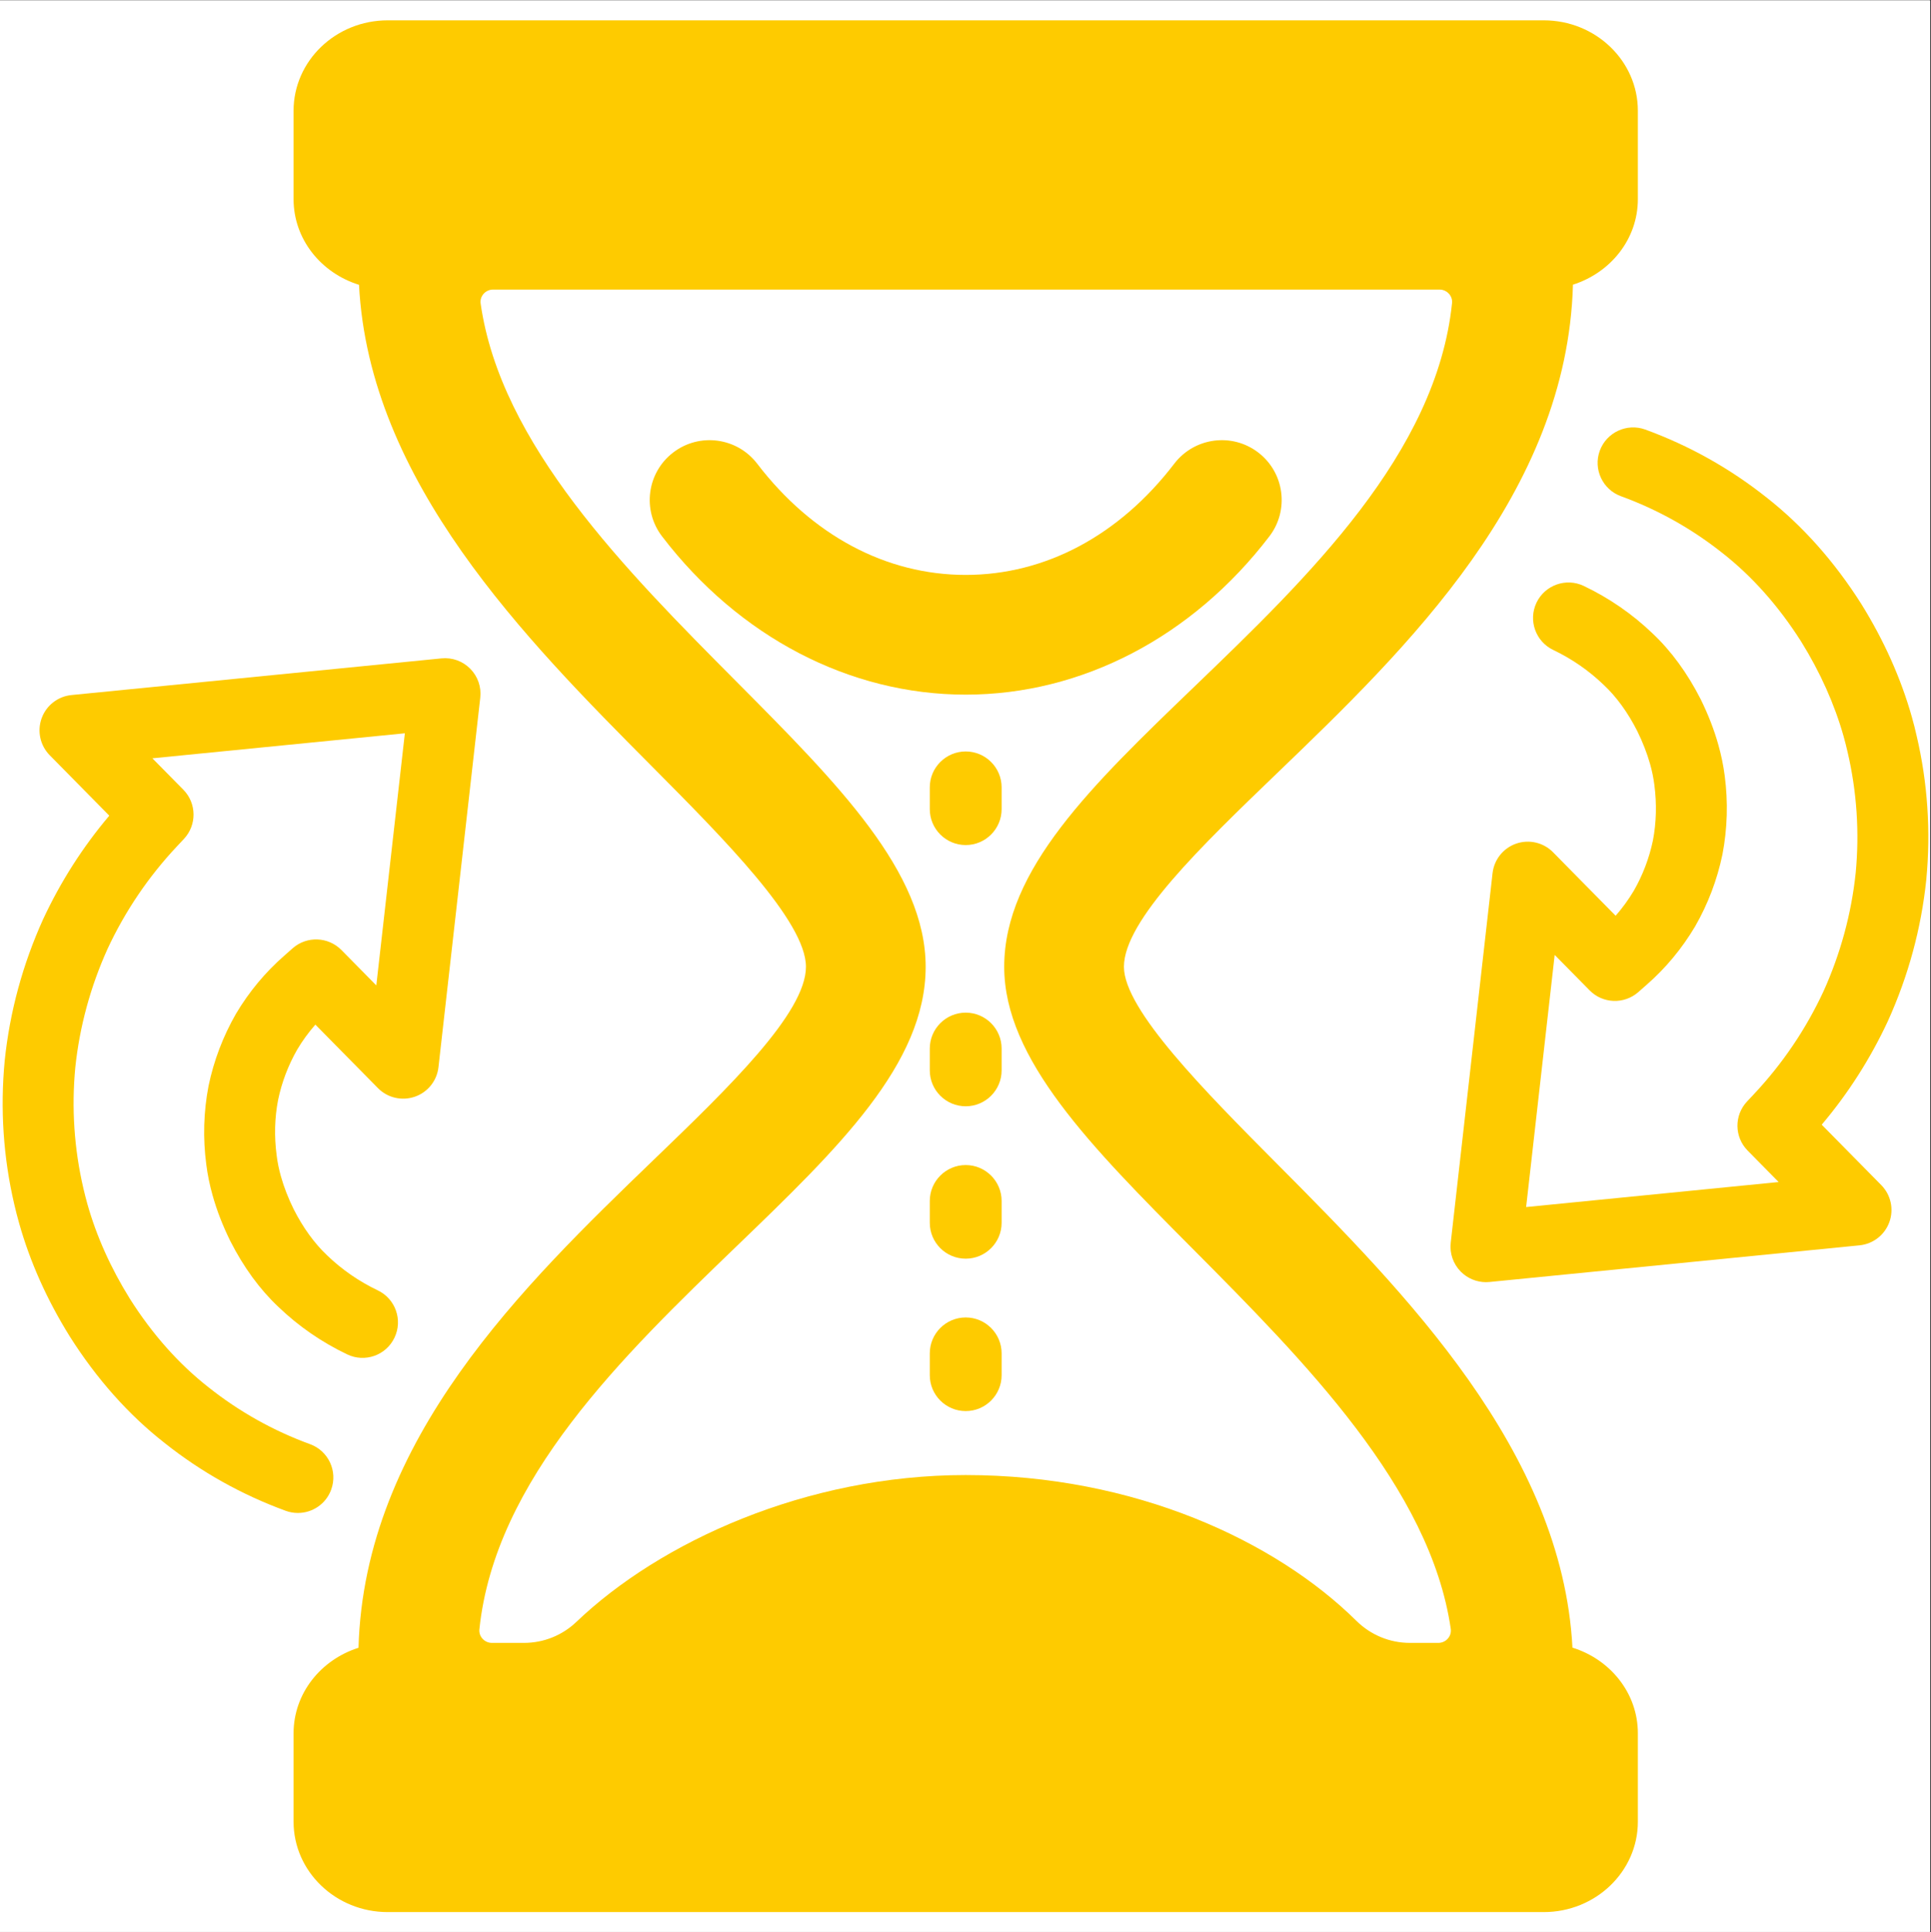
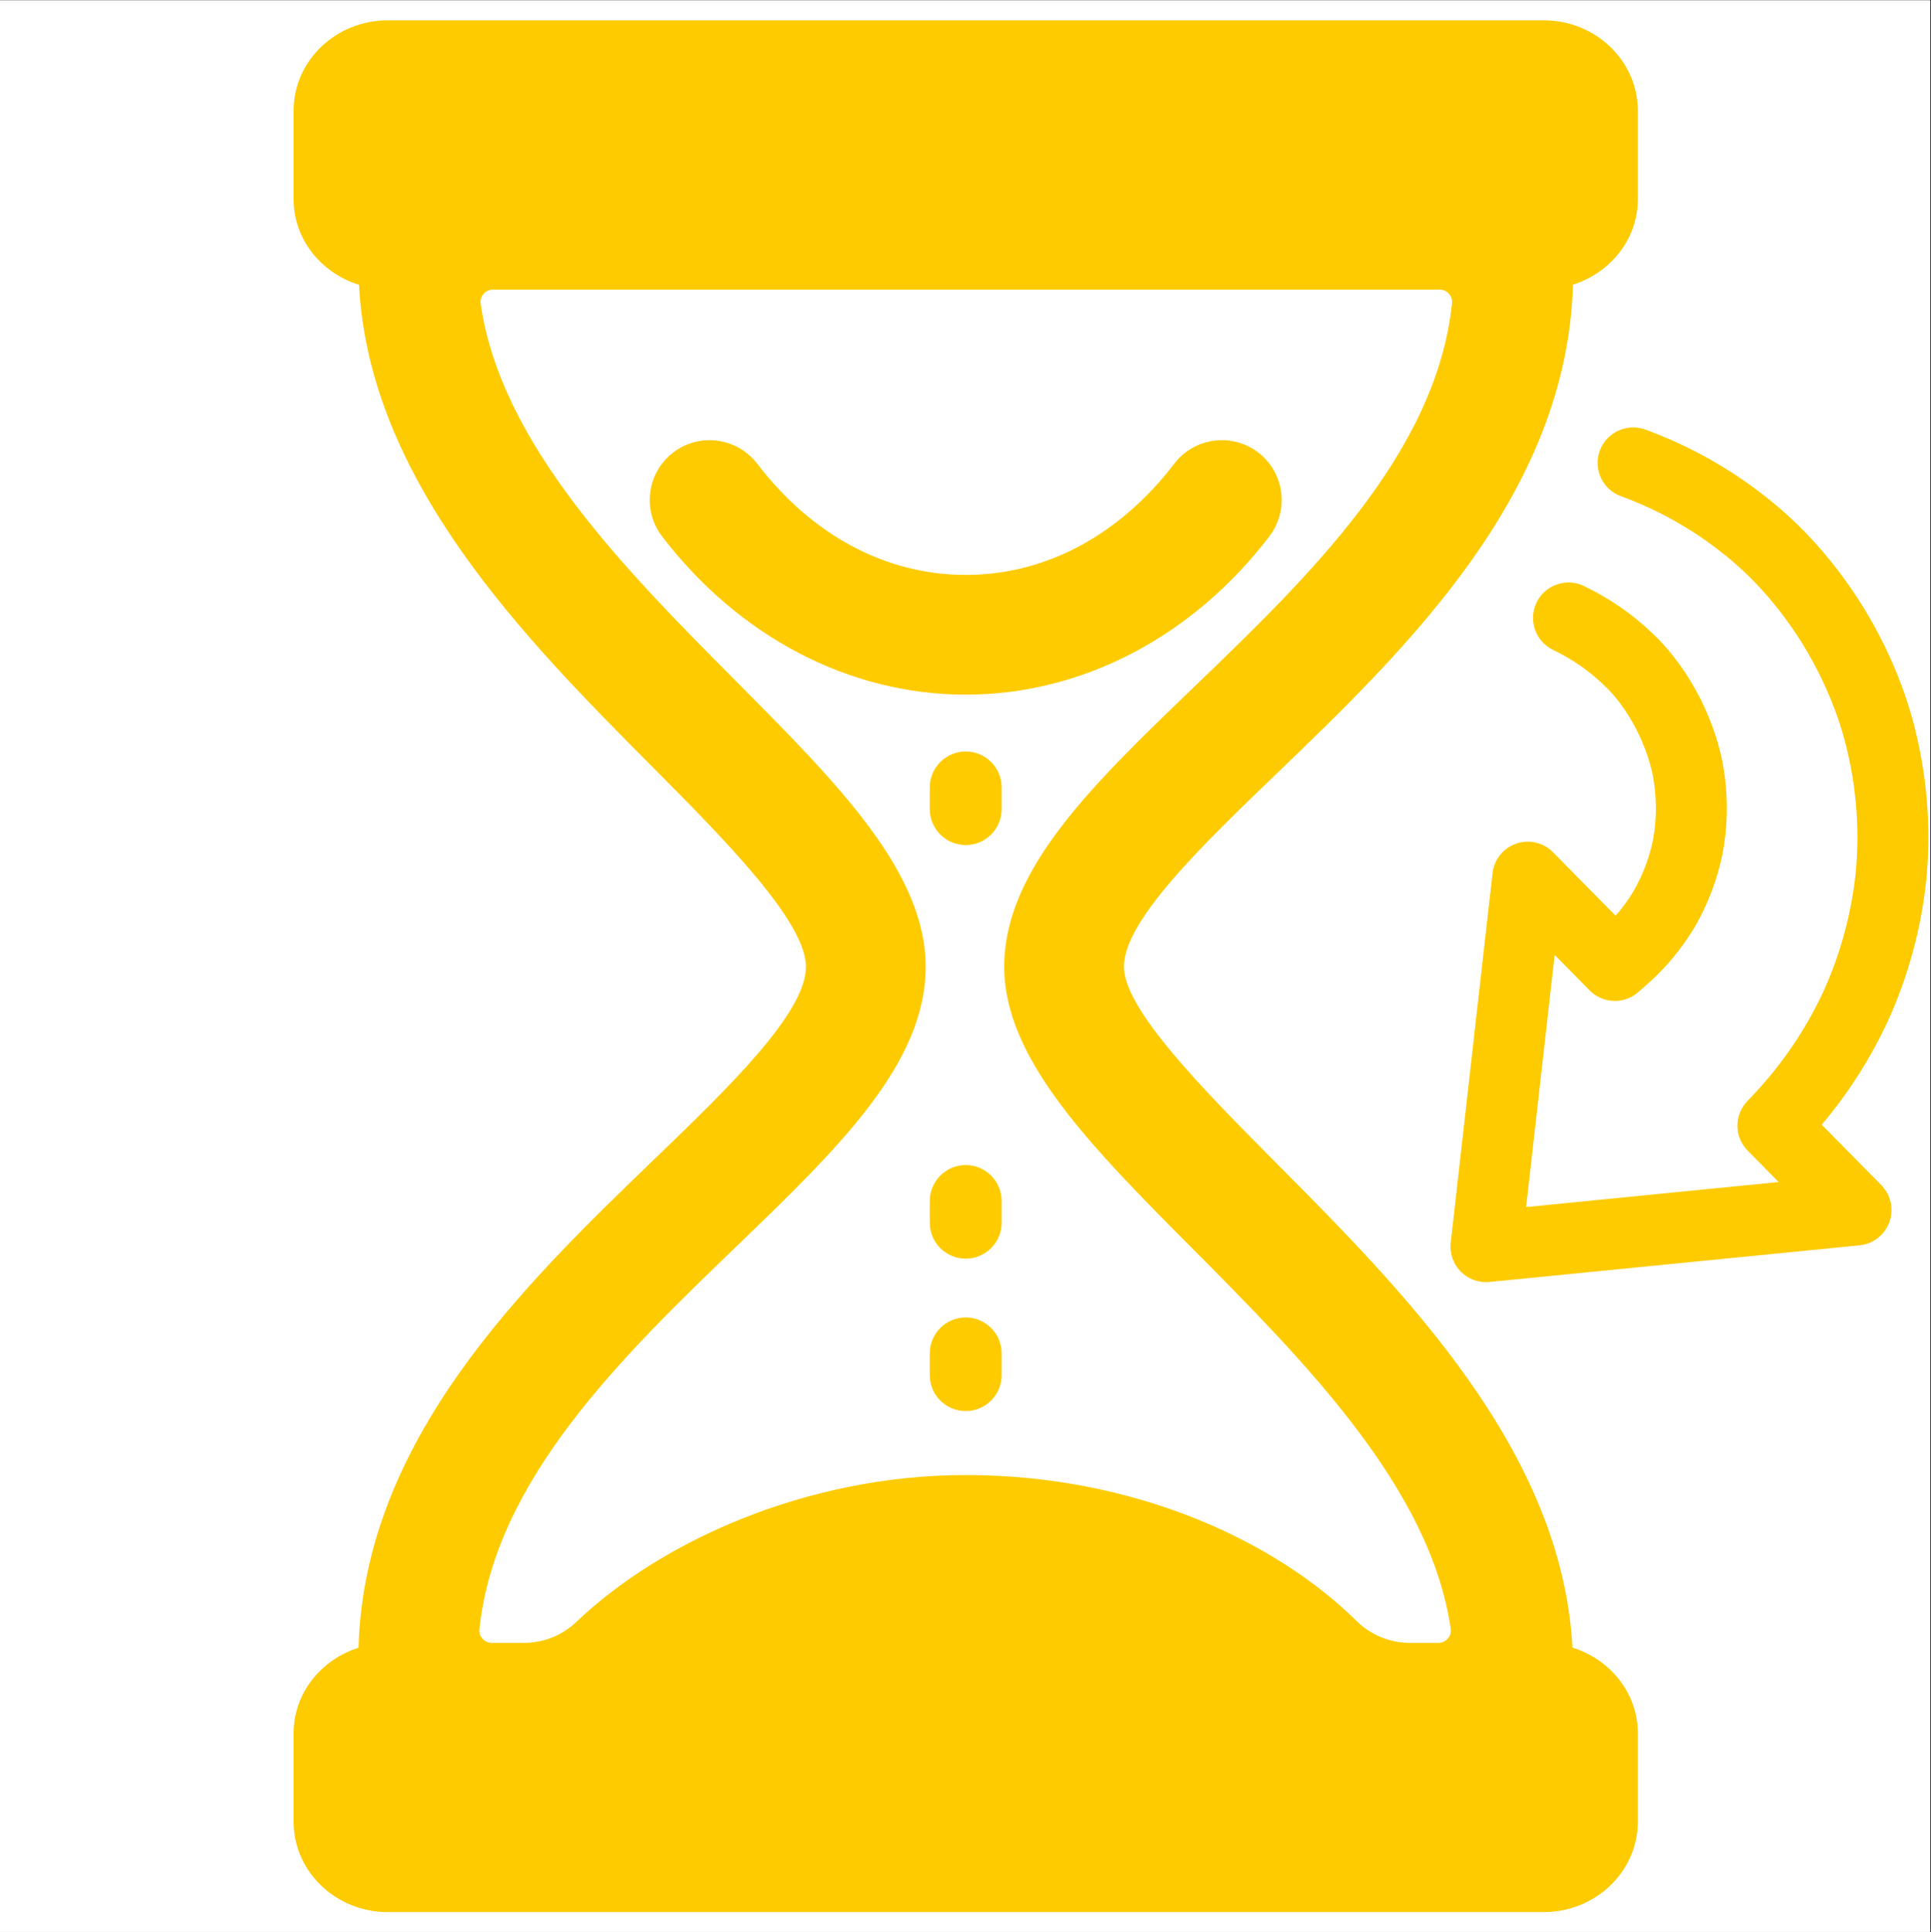
<svg xmlns="http://www.w3.org/2000/svg" width="224.88pt" height="225pt" viewBox="0 0 224.88 225" version="1.2">
  <rect x="0" y="0" width="224.88" height="225" fill="#333333" stroke="none" />
  <defs>
    <clipPath id="clip1">
      <path d="M 0 0.059 L 224.762 0.059 L 224.762 224.938 L 0 224.938 Z M 0 0.059 " />
    </clipPath>
    <clipPath id="clip2">
      <path d="M 34 2.363 L 190.93 2.363 L 190.93 222.652 L 34 222.652 Z M 34 2.363 " />
    </clipPath>
    <clipPath id="clip3">
      <path d="M 168 49 L 224.762 49 L 224.762 150 L 168 150 Z M 168 49 " />
    </clipPath>
  </defs>
  <g id="surface1">
    <g clip-path="url(#clip1)" clip-rule="nonzero">
      <path style=" stroke:none;fill-rule:nonzero;fill:rgb(100%,100%,100%);fill-opacity:1;" d="M 0 0.059 L 224.879 0.059 L 224.879 232.438 L 0 232.438 Z M 0 0.059 " />
      <path style=" stroke:none;fill-rule:nonzero;fill:rgb(100%,100%,100%);fill-opacity:1;" d="M 0 0.059 L 224.879 0.059 L 224.879 224.941 L 0 224.941 Z M 0 0.059 " />
      <path style=" stroke:none;fill-rule:nonzero;fill:rgb(100%,100%,100%);fill-opacity:1;" d="M 0 0.059 L 224.879 0.059 L 224.879 224.941 L 0 224.941 Z M 0 0.059 " />
    </g>
-     <path style=" stroke:none;fill-rule:nonzero;fill:rgb(99.609%,79.61%,0%);fill-opacity:1;" d="M 38.57 173.457 C 39.352 171.312 38.25 168.945 36.105 168.164 C 31.824 166.602 27.852 164.379 24.27 161.531 C 20.816 158.824 17.73 155.352 15.125 151.234 C 12.895 147.652 11.23 143.938 10.172 140.184 C 10.008 139.59 9.855 138.996 9.715 138.395 C 8.637 133.781 8.32 129.023 8.77 124.293 C 9.27 119.539 10.539 114.887 12.523 110.496 C 14.574 106.09 17.305 102.062 20.641 98.516 L 21.418 97.688 C 22.938 96.07 22.91 93.539 21.352 91.957 L 17.746 88.301 L 47.148 85.387 L 43.824 114.746 L 39.758 110.621 C 38.219 109.066 35.734 108.973 34.09 110.414 L 33.102 111.285 C 30.887 113.227 29.004 115.484 27.473 118.062 C 25.973 120.684 24.902 123.488 24.285 126.457 C 23.707 129.465 23.621 132.547 24.023 135.598 C 24.172 136.785 24.422 138.008 24.766 139.219 C 25.25 140.949 25.934 142.715 26.816 144.504 C 28.367 147.559 30.258 150.148 32.414 152.172 C 34.754 154.426 37.457 156.289 40.434 157.711 C 42.492 158.699 44.961 157.828 45.941 155.766 C 46.926 153.707 46.055 151.238 43.996 150.258 C 41.816 149.215 39.84 147.855 38.105 146.188 C 36.621 144.789 35.297 142.965 34.203 140.809 C 33.566 139.516 33.066 138.23 32.715 136.98 C 32.484 136.16 32.316 135.348 32.219 134.539 C 31.926 132.348 31.984 130.152 32.387 128.078 C 32.812 126.023 33.574 124.035 34.605 122.23 C 35.219 121.191 35.93 120.219 36.727 119.312 L 44.016 126.707 C 45.133 127.84 46.801 128.227 48.309 127.707 C 49.812 127.191 50.883 125.852 51.062 124.27 L 55.93 81.238 C 56.07 79.996 55.645 78.762 54.766 77.875 C 53.891 76.984 52.664 76.539 51.418 76.664 L 8.324 80.934 C 6.742 81.09 5.387 82.145 4.848 83.641 C 4.309 85.137 4.676 86.812 5.793 87.945 L 12.727 94.98 C 9.637 98.629 7.055 102.672 5.016 107.051 C 2.648 112.285 1.145 117.797 0.551 123.469 C 0.008 129.137 0.387 134.793 1.668 140.262 C 1.832 140.973 2.02 141.703 2.223 142.422 C 3.488 146.922 5.469 151.355 8.129 155.625 C 11.258 160.57 14.977 164.746 19.152 168.012 C 23.406 171.398 28.16 174.059 33.277 175.926 C 33.742 176.098 34.219 176.176 34.691 176.176 C 36.379 176.176 37.961 175.137 38.57 173.457 " />
    <g clip-path="url(#clip2)" clip-rule="nonzero">
      <path style=" stroke:none;fill-rule:nonzero;fill:rgb(99.609%,79.61%,0%);fill-opacity:1;" d="M 167.512 191.305 L 164.18 191.305 C 161.848 191.305 159.625 190.379 157.965 188.738 C 148.559 179.445 132.152 171.762 112.461 171.762 C 93.832 171.762 76.844 179.57 67.117 188.867 C 65.473 190.434 63.305 191.305 61.031 191.305 L 57.277 191.305 C 56.434 191.305 55.742 190.57 55.828 189.73 C 57.641 172.27 72.52 157.898 85.793 145.105 C 97.605 133.723 107.801 123.891 107.801 112.578 C 107.801 101.539 97.602 91.277 85.789 79.395 C 72.828 66.359 58.305 51.734 55.973 35.34 C 55.852 34.484 56.547 33.719 57.414 33.719 L 167.652 33.719 C 168.496 33.719 169.191 34.453 169.102 35.293 C 167.285 52.809 152.344 67.211 139.012 80.035 C 127.176 91.422 116.949 101.262 116.949 112.578 C 116.949 123.332 127.082 133.527 138.816 145.332 C 151.91 158.504 166.586 173.277 168.953 189.68 C 169.074 190.539 168.379 191.305 167.512 191.305 Z M 183.125 191.859 C 181.922 168.98 163.59 150.477 148.703 135.504 C 140.355 127.102 130.891 117.582 130.891 112.578 C 130.891 107.195 139.934 98.496 148.676 90.082 C 163.836 75.504 182.5 57.477 183.184 33.148 C 187.559 31.758 190.742 27.848 190.742 23.188 L 190.742 12.895 C 190.742 7.09 185.824 2.367 179.777 2.367 L 45.152 2.367 C 39.105 2.367 34.188 7.09 34.188 12.895 L 34.188 23.188 C 34.188 27.867 37.402 31.797 41.809 33.164 C 42.988 56.051 61.152 74.387 75.902 89.223 C 84.316 97.691 93.859 107.289 93.859 112.578 C 93.859 117.965 84.84 126.66 76.113 135.066 C 61.02 149.617 42.43 167.609 41.75 191.875 C 37.375 193.262 34.188 197.176 34.188 201.832 L 34.188 212.125 C 34.188 217.93 39.105 222.652 45.152 222.652 L 179.773 222.652 C 185.824 222.652 190.742 217.93 190.742 212.125 L 190.742 201.832 C 190.742 197.152 187.527 193.227 183.125 191.859 " />
    </g>
    <path style=" stroke:none;fill-rule:nonzero;fill:rgb(99.609%,79.61%,0%);fill-opacity:1;" d="M 147.828 62.457 C 150.168 59.402 149.586 55.023 146.527 52.688 C 143.469 50.348 139.094 50.938 136.758 53.988 C 130.363 62.344 121.738 66.945 112.465 66.945 C 103.191 66.945 94.566 62.344 88.176 53.988 C 85.836 50.938 81.461 50.348 78.402 52.688 C 75.344 55.023 74.762 59.402 77.102 62.457 C 86.059 74.172 98.949 80.887 112.465 80.887 C 125.98 80.887 138.871 74.172 147.828 62.457 " />
    <path style=" stroke:none;fill-rule:nonzero;fill:rgb(99.609%,79.61%,0%);fill-opacity:1;" d="M 112.465 87.504 C 110.156 87.504 108.281 89.375 108.281 91.688 L 108.281 94.219 C 108.281 96.527 110.156 98.402 112.465 98.402 C 114.77 98.402 116.648 96.527 116.648 94.219 L 116.648 91.688 C 116.648 89.375 114.77 87.504 112.465 87.504 " />
-     <path style=" stroke:none;fill-rule:nonzero;fill:rgb(99.609%,79.61%,0%);fill-opacity:1;" d="M 112.465 117.918 C 110.156 117.918 108.281 119.793 108.281 122.102 L 108.281 124.637 C 108.281 126.945 110.156 128.82 112.465 128.82 C 114.77 128.82 116.648 126.945 116.648 124.637 L 116.648 122.102 C 116.648 119.793 114.77 117.918 112.465 117.918 " />
    <path style=" stroke:none;fill-rule:nonzero;fill:rgb(99.609%,79.61%,0%);fill-opacity:1;" d="M 112.465 135.664 C 110.156 135.664 108.281 137.539 108.281 139.848 L 108.281 142.383 C 108.281 144.695 110.156 146.566 112.465 146.566 C 114.77 146.566 116.648 144.695 116.648 142.383 L 116.648 139.848 C 116.648 137.539 114.77 135.664 112.465 135.664 " />
    <path style=" stroke:none;fill-rule:nonzero;fill:rgb(99.609%,79.61%,0%);fill-opacity:1;" d="M 112.465 153.41 C 110.156 153.41 108.281 155.285 108.281 157.594 L 108.281 160.129 C 108.281 162.441 110.156 164.312 112.465 164.312 C 114.77 164.312 116.648 162.441 116.648 160.129 L 116.648 157.594 C 116.648 155.285 114.77 153.41 112.465 153.41 " />
    <g clip-path="url(#clip3)" clip-rule="nonzero">
      <path style=" stroke:none;fill-rule:nonzero;fill:rgb(99.609%,79.61%,0%);fill-opacity:1;" d="M 224.328 102.473 C 224.871 96.805 224.492 91.148 223.207 85.68 C 223.047 84.969 222.863 84.238 222.66 83.52 C 221.391 79.02 219.414 74.586 216.754 70.312 C 213.617 65.367 209.898 61.195 205.73 57.93 C 201.469 54.543 196.715 51.883 191.602 50.016 C 189.461 49.242 187.09 50.344 186.305 52.488 C 185.527 54.629 186.633 57 188.773 57.781 C 193.051 59.34 197.027 61.562 200.613 64.414 C 204.062 67.117 207.145 70.59 209.758 74.707 C 211.984 78.289 213.648 82.008 214.707 85.762 C 214.871 86.352 215.023 86.949 215.16 87.547 C 216.242 92.16 216.559 96.918 216.109 101.648 C 215.609 106.398 214.34 111.059 212.355 115.445 C 210.305 119.852 207.574 123.883 204.242 127.426 L 203.461 128.258 C 201.941 129.875 201.969 132.402 203.531 133.984 L 207.137 137.641 L 177.73 140.555 L 181.055 111.195 L 185.125 115.324 C 186.66 116.883 189.145 116.969 190.793 115.527 L 191.777 114.66 C 193.992 112.723 195.871 110.461 197.406 107.883 C 198.91 105.262 199.977 102.457 200.594 99.488 C 201.172 96.48 201.258 93.395 200.859 90.344 C 200.707 89.16 200.457 87.941 200.113 86.723 C 199.629 84.988 198.945 83.227 198.066 81.438 C 196.512 78.383 194.617 75.793 192.469 73.773 C 190.125 71.52 187.426 69.652 184.445 68.23 C 182.391 67.25 179.922 68.117 178.938 70.176 C 177.957 72.234 178.828 74.699 180.887 75.684 C 183.066 76.727 185.039 78.086 186.777 79.762 C 188.262 81.152 189.582 82.977 190.676 85.137 C 191.301 86.406 191.816 87.73 192.164 88.961 C 192.398 89.785 192.562 90.598 192.664 91.402 C 192.953 93.598 192.895 95.793 192.496 97.867 C 192.066 99.922 191.309 101.91 190.273 103.715 C 189.656 104.75 188.949 105.727 188.152 106.633 L 180.863 99.238 C 179.75 98.105 178.078 97.715 176.574 98.234 C 175.07 98.754 174 100.094 173.82 101.676 L 168.949 144.707 C 168.809 145.945 169.238 147.18 170.113 148.07 C 170.895 148.859 171.953 149.301 173.055 149.301 C 173.188 149.301 173.324 149.293 173.461 149.281 L 216.555 145.012 C 218.141 144.852 219.492 143.801 220.031 142.305 C 220.574 140.809 220.207 139.133 219.09 138 L 212.152 130.965 C 215.242 127.312 217.824 123.27 219.863 118.891 C 222.234 113.656 223.734 108.145 224.328 102.473 " />
    </g>
  </g>
</svg>